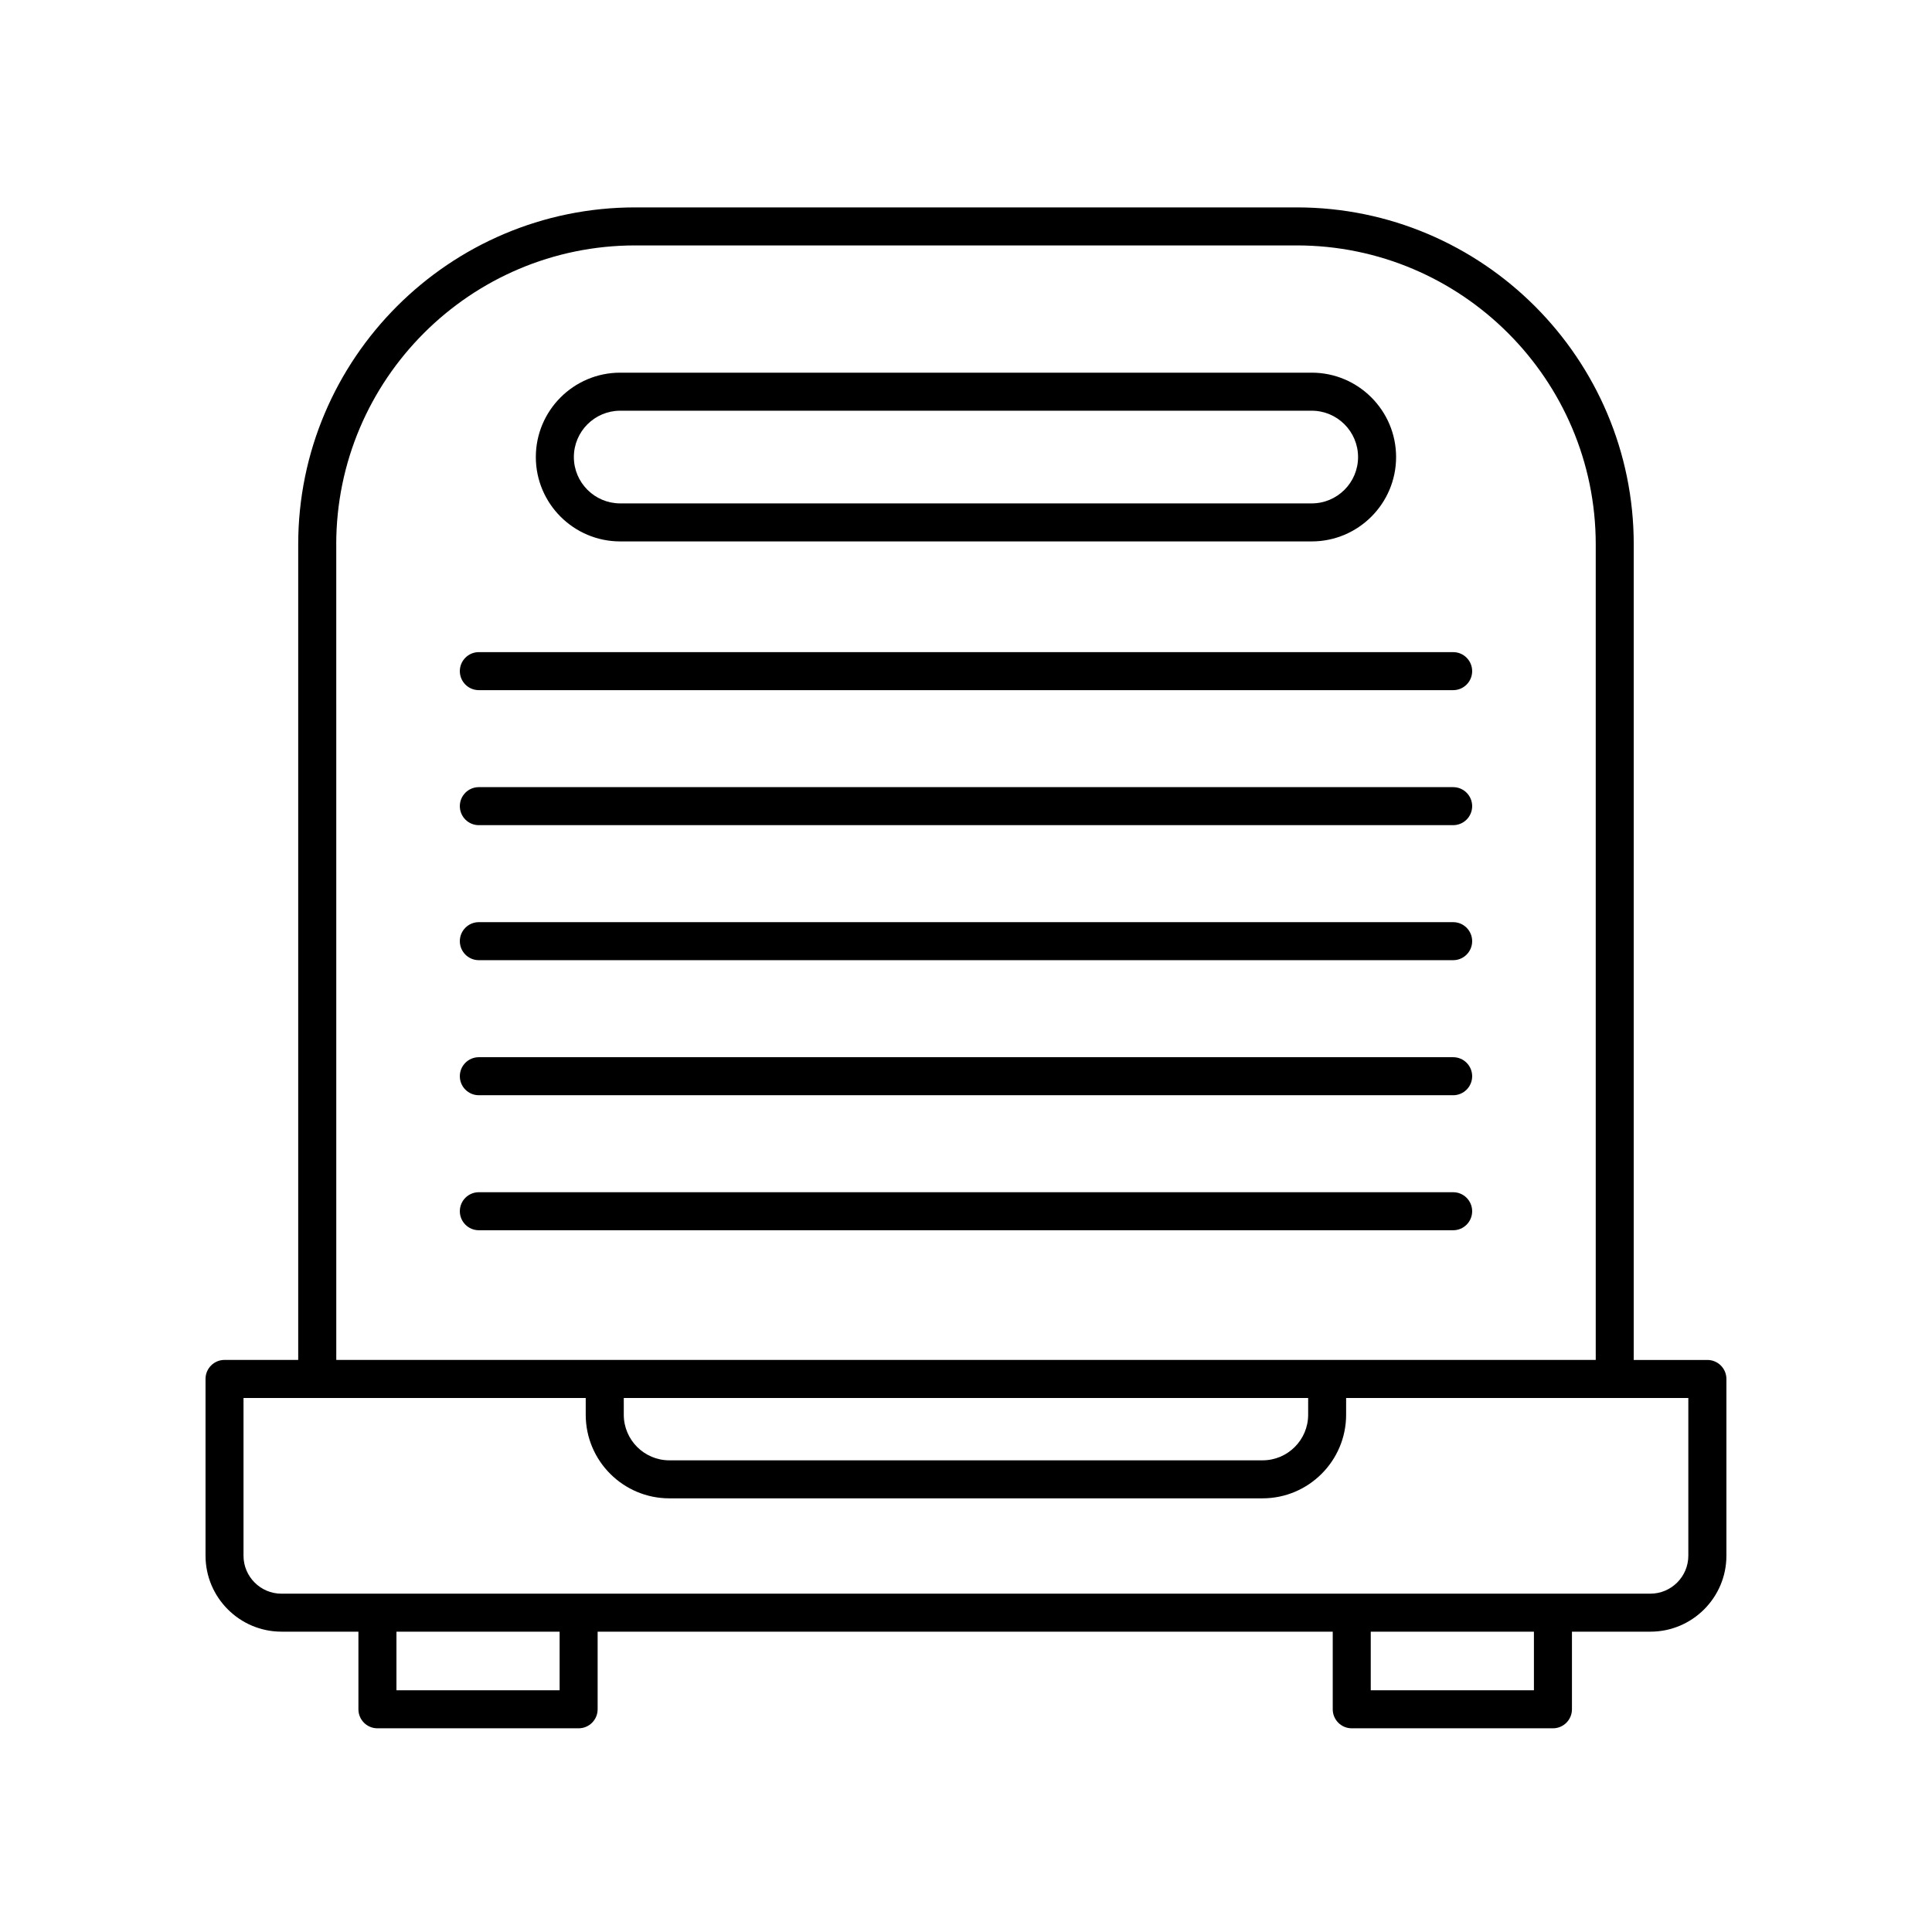
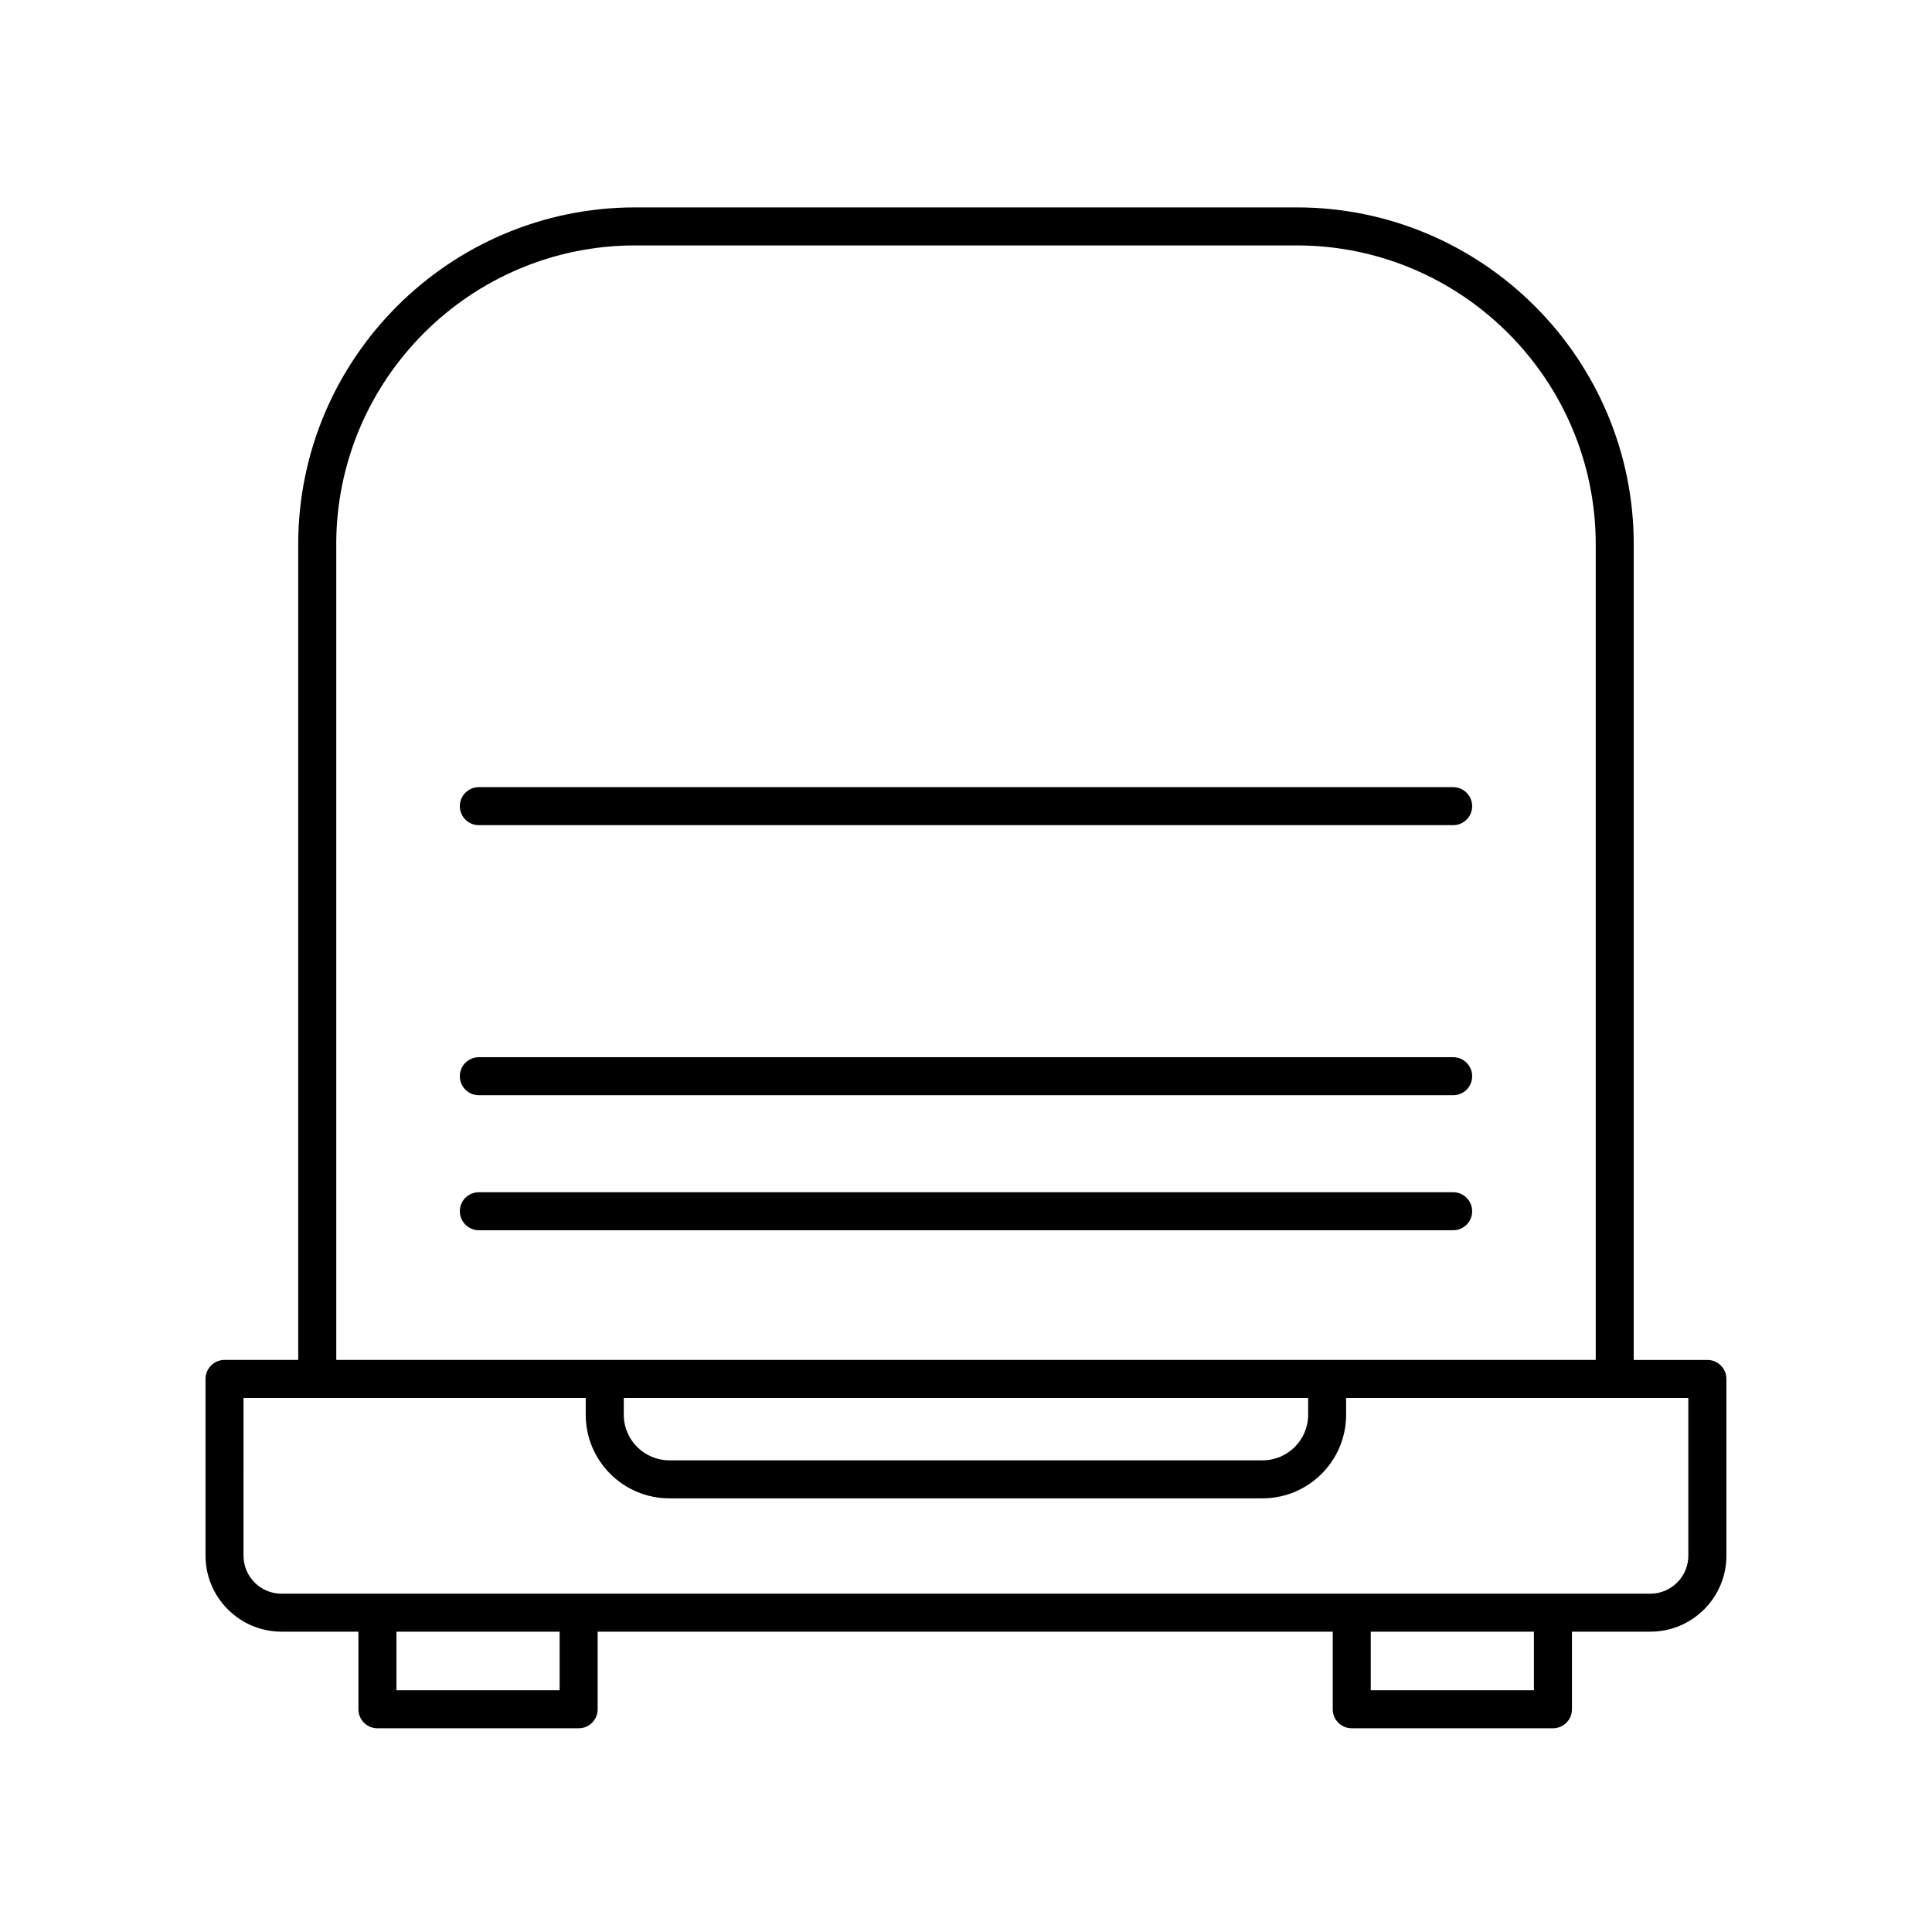
<svg xmlns="http://www.w3.org/2000/svg" fill="#000000" width="800px" height="800px" version="1.1" viewBox="144 144 512 512">
  <g>
    <path d="m218.61 576.41h20.375v20.57c0 2.781 2.254 5.039 5.039 5.039h53.316c2.785 0 5.039-2.258 5.039-5.039v-20.57h194.81v20.57c0 2.781 2.254 5.039 5.039 5.039h53.316c2.785 0 5.039-2.258 5.039-5.039v-20.57h20.793c11.105 0 20.141-9.035 20.141-20.141v-46.828c0-2.781-2.254-5.039-5.039-5.039h-19.523l0.004-216.12c0-49.246-40.066-89.32-89.32-89.32h-175.29c-49.246 0-89.32 40.066-89.32 89.32v216.11h-19.523c-2.785 0-5.039 2.258-5.039 5.039v46.828c0 11.117 9.039 20.148 20.141 20.148zm73.695 15.535h-43.242v-15.531h43.242zm258.2 0h-43.242v-15.531h43.242zm-317.4-303.66c0-43.695 35.547-79.246 79.246-79.246h175.29c43.695 0 79.246 35.547 79.246 79.246v216.11h-333.77l-0.004-216.11zm257.57 226.2v4.438c0 6.66-5.414 12.078-12.078 12.078h-157.21c-6.66 0-12.078-5.422-12.078-12.078v-4.438zm-282.14 0h90.688v4.438c0 12.219 9.941 22.152 22.152 22.152h157.21c12.219 0 22.152-9.941 22.152-22.152v-4.438h90.688v41.789c0 5.551-4.516 10.066-10.066 10.066l-362.76 0.004c-5.551 0-10.066-4.516-10.066-10.066z" />
-     <path d="m308.36 287.48h183.26c12.328 0 22.359-10.031 22.359-22.359s-10.027-22.359-22.359-22.359h-183.26c-12.328 0-22.359 10.031-22.359 22.359s10.027 22.359 22.359 22.359zm0-34.637h183.26c6.769 0 12.281 5.508 12.281 12.281 0 6.777-5.512 12.281-12.281 12.281h-183.26c-6.769 0-12.281-5.508-12.281-12.281 0-6.777 5.512-12.281 12.281-12.281z" />
-     <path d="m529.1 316.82h-258.2c-2.785 0-5.039 2.258-5.039 5.039s2.254 5.039 5.039 5.039h258.2c2.785 0 5.039-2.258 5.039-5.039-0.004-2.785-2.254-5.039-5.039-5.039z" />
    <path d="m529.1 352.6h-258.2c-2.785 0-5.039 2.258-5.039 5.039s2.254 5.039 5.039 5.039h258.2c2.785 0 5.039-2.258 5.039-5.039-0.004-2.785-2.254-5.039-5.039-5.039z" />
-     <path d="m529.1 388.38h-258.2c-2.785 0-5.039 2.258-5.039 5.039s2.254 5.039 5.039 5.039h258.2c2.785 0 5.039-2.258 5.039-5.039-0.004-2.781-2.254-5.039-5.039-5.039z" />
    <path d="m529.1 424.17h-258.2c-2.785 0-5.039 2.258-5.039 5.039s2.254 5.039 5.039 5.039h258.2c2.785 0 5.039-2.258 5.039-5.039-0.004-2.785-2.254-5.039-5.039-5.039z" />
    <path d="m529.1 459.95h-258.2c-2.785 0-5.039 2.258-5.039 5.039s2.254 5.039 5.039 5.039h258.2c2.785 0 5.039-2.258 5.039-5.039-0.004-2.781-2.254-5.039-5.039-5.039z" />
  </g>
</svg>